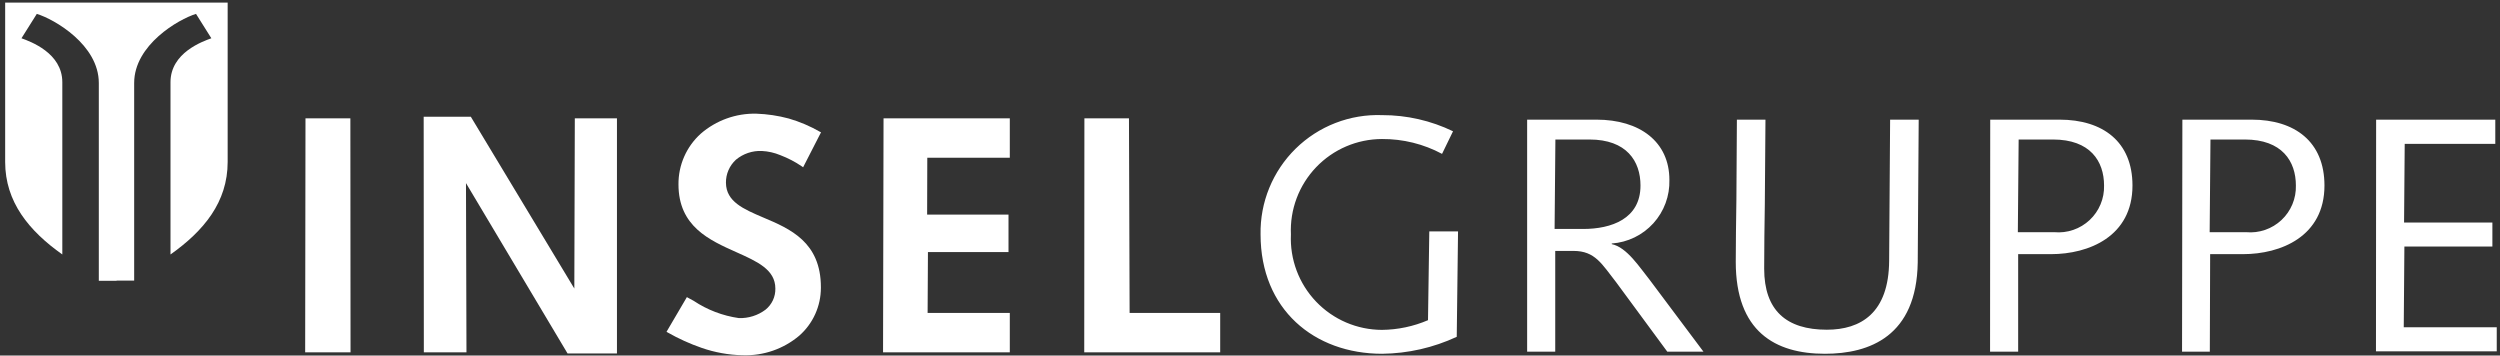
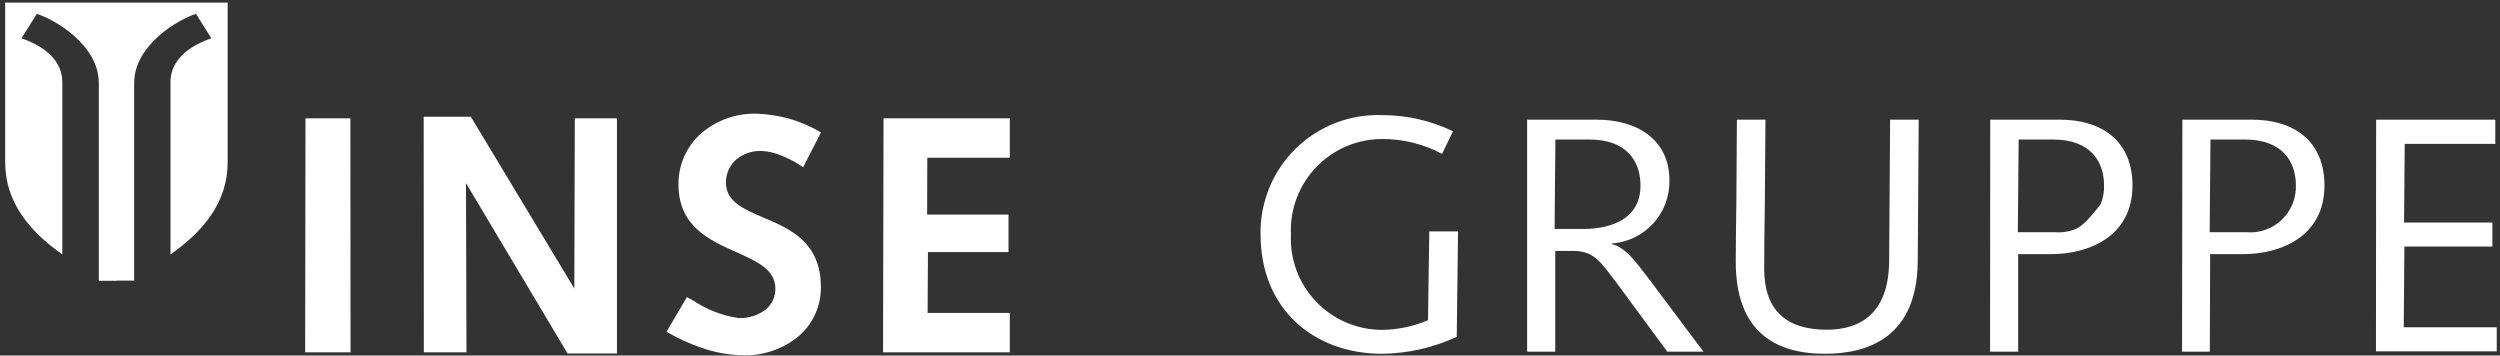
<svg xmlns="http://www.w3.org/2000/svg" width="436" height="62" viewBox="0 0 436 62" fill="none">
  <rect x="0" y="0" width="436" height="62" fill="#333333" stroke="none" />
  <path d="M20.33 48.97H17.233V14.474C17.233 7.829 9.489 3.351 6.419 2.422L3.744 6.674C5.293 7.237 10.868 9.237 10.868 14.333V44.38C5.068 40.269 0.9 35.228 0.9 28.244V0.451H39.704V28.244C39.704 35.256 35.536 40.269 29.735 44.38V14.333C29.735 9.208 35.311 7.237 36.86 6.674L34.185 2.422C31.143 3.351 23.399 7.829 23.399 14.474V48.942H20.33V48.97Z" fill="white" />
  <path d="M73.89 20.36L73.918 61.445H81.352L81.267 31.933L98.98 61.642H107.597V20.641H100.247L100.163 50.322L82.112 20.36H73.89Z" fill="white" />
  <path d="M53.277 20.641L53.221 61.445H61.134L61.105 20.641H53.277Z" fill="white" />
  <path d="M137.559 20.669C139.456 21.22 141.281 21.995 142.994 22.979L143.191 23.091L143.078 23.288L140.178 28.948L140.065 29.174L139.868 29.033C138.692 28.23 137.425 27.569 136.095 27.062C135.065 26.633 133.97 26.385 132.856 26.329C131.218 26.261 129.613 26.803 128.351 27.85C127.792 28.36 127.347 28.982 127.046 29.676C126.745 30.37 126.595 31.12 126.605 31.877C126.633 35.172 129.674 36.467 133.11 37.931C137.784 39.902 143.163 42.212 143.163 50.096V50.181C143.165 51.763 142.83 53.328 142.179 54.77C141.529 56.212 140.578 57.499 139.389 58.544C136.655 60.85 133.165 62.064 129.59 61.952H129.449C127.051 61.895 124.676 61.467 122.409 60.684C120.34 59.97 118.341 59.065 116.439 57.981L116.242 57.868L116.355 57.671L119.678 52.011L119.79 51.814L119.987 51.927C120.297 52.096 120.635 52.265 120.973 52.462C123.343 54.043 126.037 55.072 128.858 55.475C130.528 55.531 132.168 55.015 133.504 54.011C134.055 53.569 134.496 53.007 134.794 52.367C135.092 51.727 135.238 51.027 135.222 50.322C135.222 46.999 132.012 45.591 128.435 43.986C123.705 41.874 118.326 39.48 118.326 32.158C118.311 30.494 118.65 28.845 119.32 27.32C119.99 25.796 120.976 24.431 122.212 23.316C124.894 20.988 128.348 19.743 131.899 19.825C133.812 19.89 135.711 20.174 137.559 20.669Z" fill="white" />
-   <path d="M189.119 20.641L189.091 61.445H212.802V54.574H197.004L196.892 20.641H189.119Z" fill="white" />
  <path d="M154.089 20.641L154.004 61.445H176.11V54.574H161.776L161.833 43.958H175.884V37.425H161.692L161.72 27.512H176.11V20.641H154.089Z" fill="white" />
-   <path d="M435.432 61.276V57.08H419.213L419.325 43H434.672V38.804H419.269L419.381 25.09H435.179V20.866H414.397L414.369 61.276H435.432ZM385.393 61.332L385.449 44.324H391.165C397.755 44.324 405.386 41.254 405.386 32.356C405.386 24.724 400.233 20.866 392.686 20.866H380.606L380.549 61.332H385.393ZM385.505 24.33H391.503C397.98 24.33 400.402 28.104 400.402 32.356C400.432 33.479 400.224 34.596 399.791 35.632C399.359 36.669 398.711 37.603 397.892 38.372C397.073 39.14 396.1 39.727 395.038 40.093C393.975 40.459 392.848 40.595 391.729 40.494H385.365L385.505 24.33ZM351.967 61.332V44.324H357.684C364.273 44.324 371.904 41.254 371.904 32.356C371.904 24.724 366.751 20.866 359.176 20.866H347.095L347.067 61.332H351.967ZM352.052 24.33H358.05C364.526 24.33 366.948 28.104 366.948 32.356C366.978 33.479 366.77 34.596 366.337 35.632C365.905 36.669 365.258 37.603 364.438 38.372C363.619 39.14 362.646 39.727 361.584 40.093C360.522 40.459 359.394 40.595 358.275 40.494H351.911L352.052 24.33ZM329.636 20.866L329.467 45.478C329.411 54.602 324.511 57.502 318.598 57.502C311.558 57.502 307.672 54.151 307.672 46.858C307.672 43.169 307.728 39.339 307.785 35.594L307.897 20.866H302.913L302.828 34.749C302.772 38.804 302.716 42.493 302.716 45.675C302.716 57.812 309.587 61.698 318.26 61.698C326.06 61.698 334.255 58.629 334.452 45.788L334.621 20.866H329.636ZM271.261 24.33H277.203C283.68 24.33 286.102 28.104 286.102 32.356C286.102 38.185 281.005 39.931 276.105 39.931H271.121L271.261 24.33ZM271.233 61.332V43.76H274.415C278.217 43.76 279.371 46.069 281.878 49.252L290.776 61.332H297.084L287.678 48.773C285.989 46.689 283.736 43.113 281.089 42.578V42.465C283.873 42.271 286.474 41.008 288.348 38.94C290.222 36.872 291.223 34.16 291.142 31.37C291.142 24.724 285.989 20.866 278.414 20.866H266.333V61.332H271.233ZM249.269 40.353L249.043 55.841C246.506 56.928 243.778 57.502 241.018 57.531C238.868 57.527 236.742 57.089 234.766 56.242C232.79 55.395 231.007 54.156 229.523 52.601C228.039 51.046 226.885 49.206 226.131 47.193C225.377 45.18 225.038 43.035 225.136 40.888C225.038 38.741 225.377 36.596 226.131 34.583C226.885 32.57 228.039 30.73 229.523 29.175C231.007 27.62 232.79 26.382 234.766 25.534C236.742 24.687 238.868 24.249 241.018 24.246C244.671 24.221 248.273 25.111 251.493 26.836L253.408 22.894C249.554 21.032 245.327 20.069 241.046 20.078C238.267 19.976 235.497 20.441 232.904 21.446C230.311 22.45 227.95 23.973 225.966 25.92C223.981 27.868 222.415 30.2 221.362 32.773C220.309 35.347 219.792 38.108 219.842 40.888C219.842 53.954 229.191 61.698 241.046 61.698C245.543 61.646 249.978 60.638 254.056 58.741L254.281 40.353H249.269Z" fill="white" />
+   <path d="M435.432 61.276V57.08H419.213L419.325 43H434.672V38.804H419.269L419.381 25.09H435.179V20.866H414.397L414.369 61.276H435.432ZM385.393 61.332L385.449 44.324H391.165C397.755 44.324 405.386 41.254 405.386 32.356C405.386 24.724 400.233 20.866 392.686 20.866H380.606L380.549 61.332H385.393ZM385.505 24.33H391.503C397.98 24.33 400.402 28.104 400.402 32.356C400.432 33.479 400.224 34.596 399.791 35.632C399.359 36.669 398.711 37.603 397.892 38.372C397.073 39.14 396.1 39.727 395.038 40.093C393.975 40.459 392.848 40.595 391.729 40.494H385.365L385.505 24.33ZM351.967 61.332V44.324H357.684C364.273 44.324 371.904 41.254 371.904 32.356C371.904 24.724 366.751 20.866 359.176 20.866H347.095L347.067 61.332H351.967ZM352.052 24.33H358.05C364.526 24.33 366.948 28.104 366.948 32.356C366.978 33.479 366.77 34.596 366.337 35.632C363.619 39.14 362.646 39.727 361.584 40.093C360.522 40.459 359.394 40.595 358.275 40.494H351.911L352.052 24.33ZM329.636 20.866L329.467 45.478C329.411 54.602 324.511 57.502 318.598 57.502C311.558 57.502 307.672 54.151 307.672 46.858C307.672 43.169 307.728 39.339 307.785 35.594L307.897 20.866H302.913L302.828 34.749C302.772 38.804 302.716 42.493 302.716 45.675C302.716 57.812 309.587 61.698 318.26 61.698C326.06 61.698 334.255 58.629 334.452 45.788L334.621 20.866H329.636ZM271.261 24.33H277.203C283.68 24.33 286.102 28.104 286.102 32.356C286.102 38.185 281.005 39.931 276.105 39.931H271.121L271.261 24.33ZM271.233 61.332V43.76H274.415C278.217 43.76 279.371 46.069 281.878 49.252L290.776 61.332H297.084L287.678 48.773C285.989 46.689 283.736 43.113 281.089 42.578V42.465C283.873 42.271 286.474 41.008 288.348 38.94C290.222 36.872 291.223 34.16 291.142 31.37C291.142 24.724 285.989 20.866 278.414 20.866H266.333V61.332H271.233ZM249.269 40.353L249.043 55.841C246.506 56.928 243.778 57.502 241.018 57.531C238.868 57.527 236.742 57.089 234.766 56.242C232.79 55.395 231.007 54.156 229.523 52.601C228.039 51.046 226.885 49.206 226.131 47.193C225.377 45.18 225.038 43.035 225.136 40.888C225.038 38.741 225.377 36.596 226.131 34.583C226.885 32.57 228.039 30.73 229.523 29.175C231.007 27.62 232.79 26.382 234.766 25.534C236.742 24.687 238.868 24.249 241.018 24.246C244.671 24.221 248.273 25.111 251.493 26.836L253.408 22.894C249.554 21.032 245.327 20.069 241.046 20.078C238.267 19.976 235.497 20.441 232.904 21.446C230.311 22.45 227.95 23.973 225.966 25.92C223.981 27.868 222.415 30.2 221.362 32.773C220.309 35.347 219.792 38.108 219.842 40.888C219.842 53.954 229.191 61.698 241.046 61.698C245.543 61.646 249.978 60.638 254.056 58.741L254.281 40.353H249.269Z" fill="white" />
</svg>